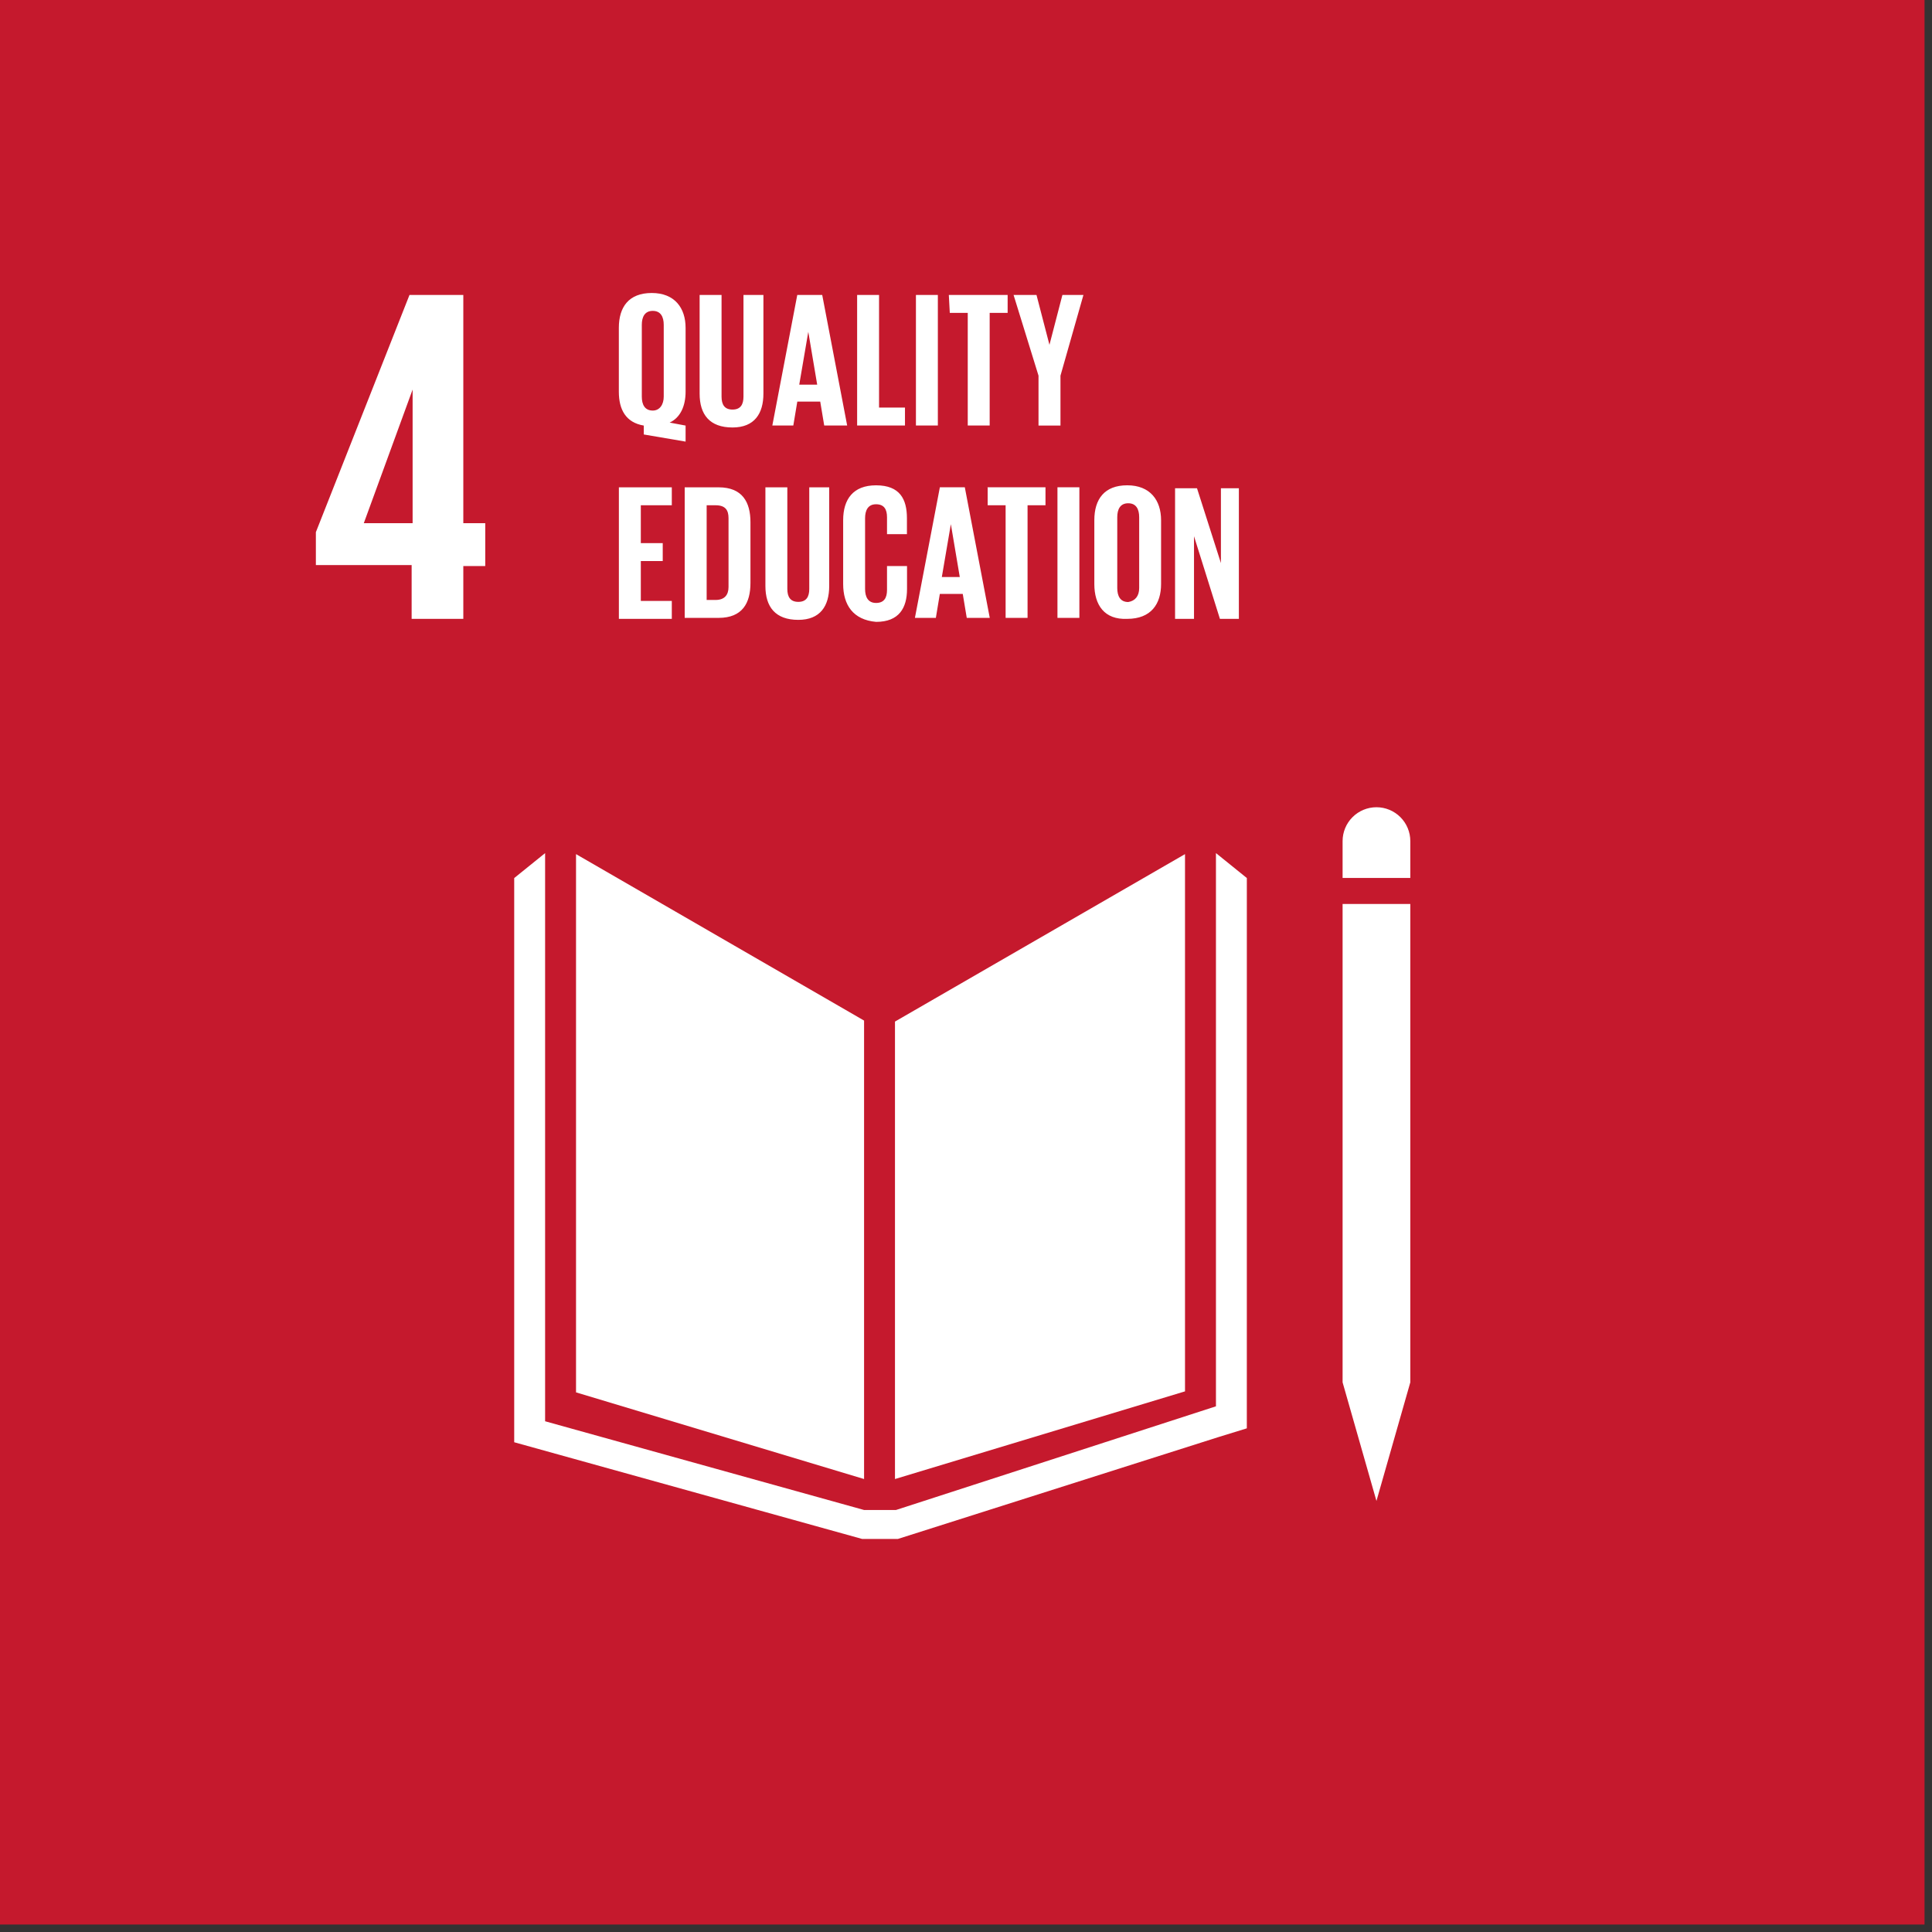
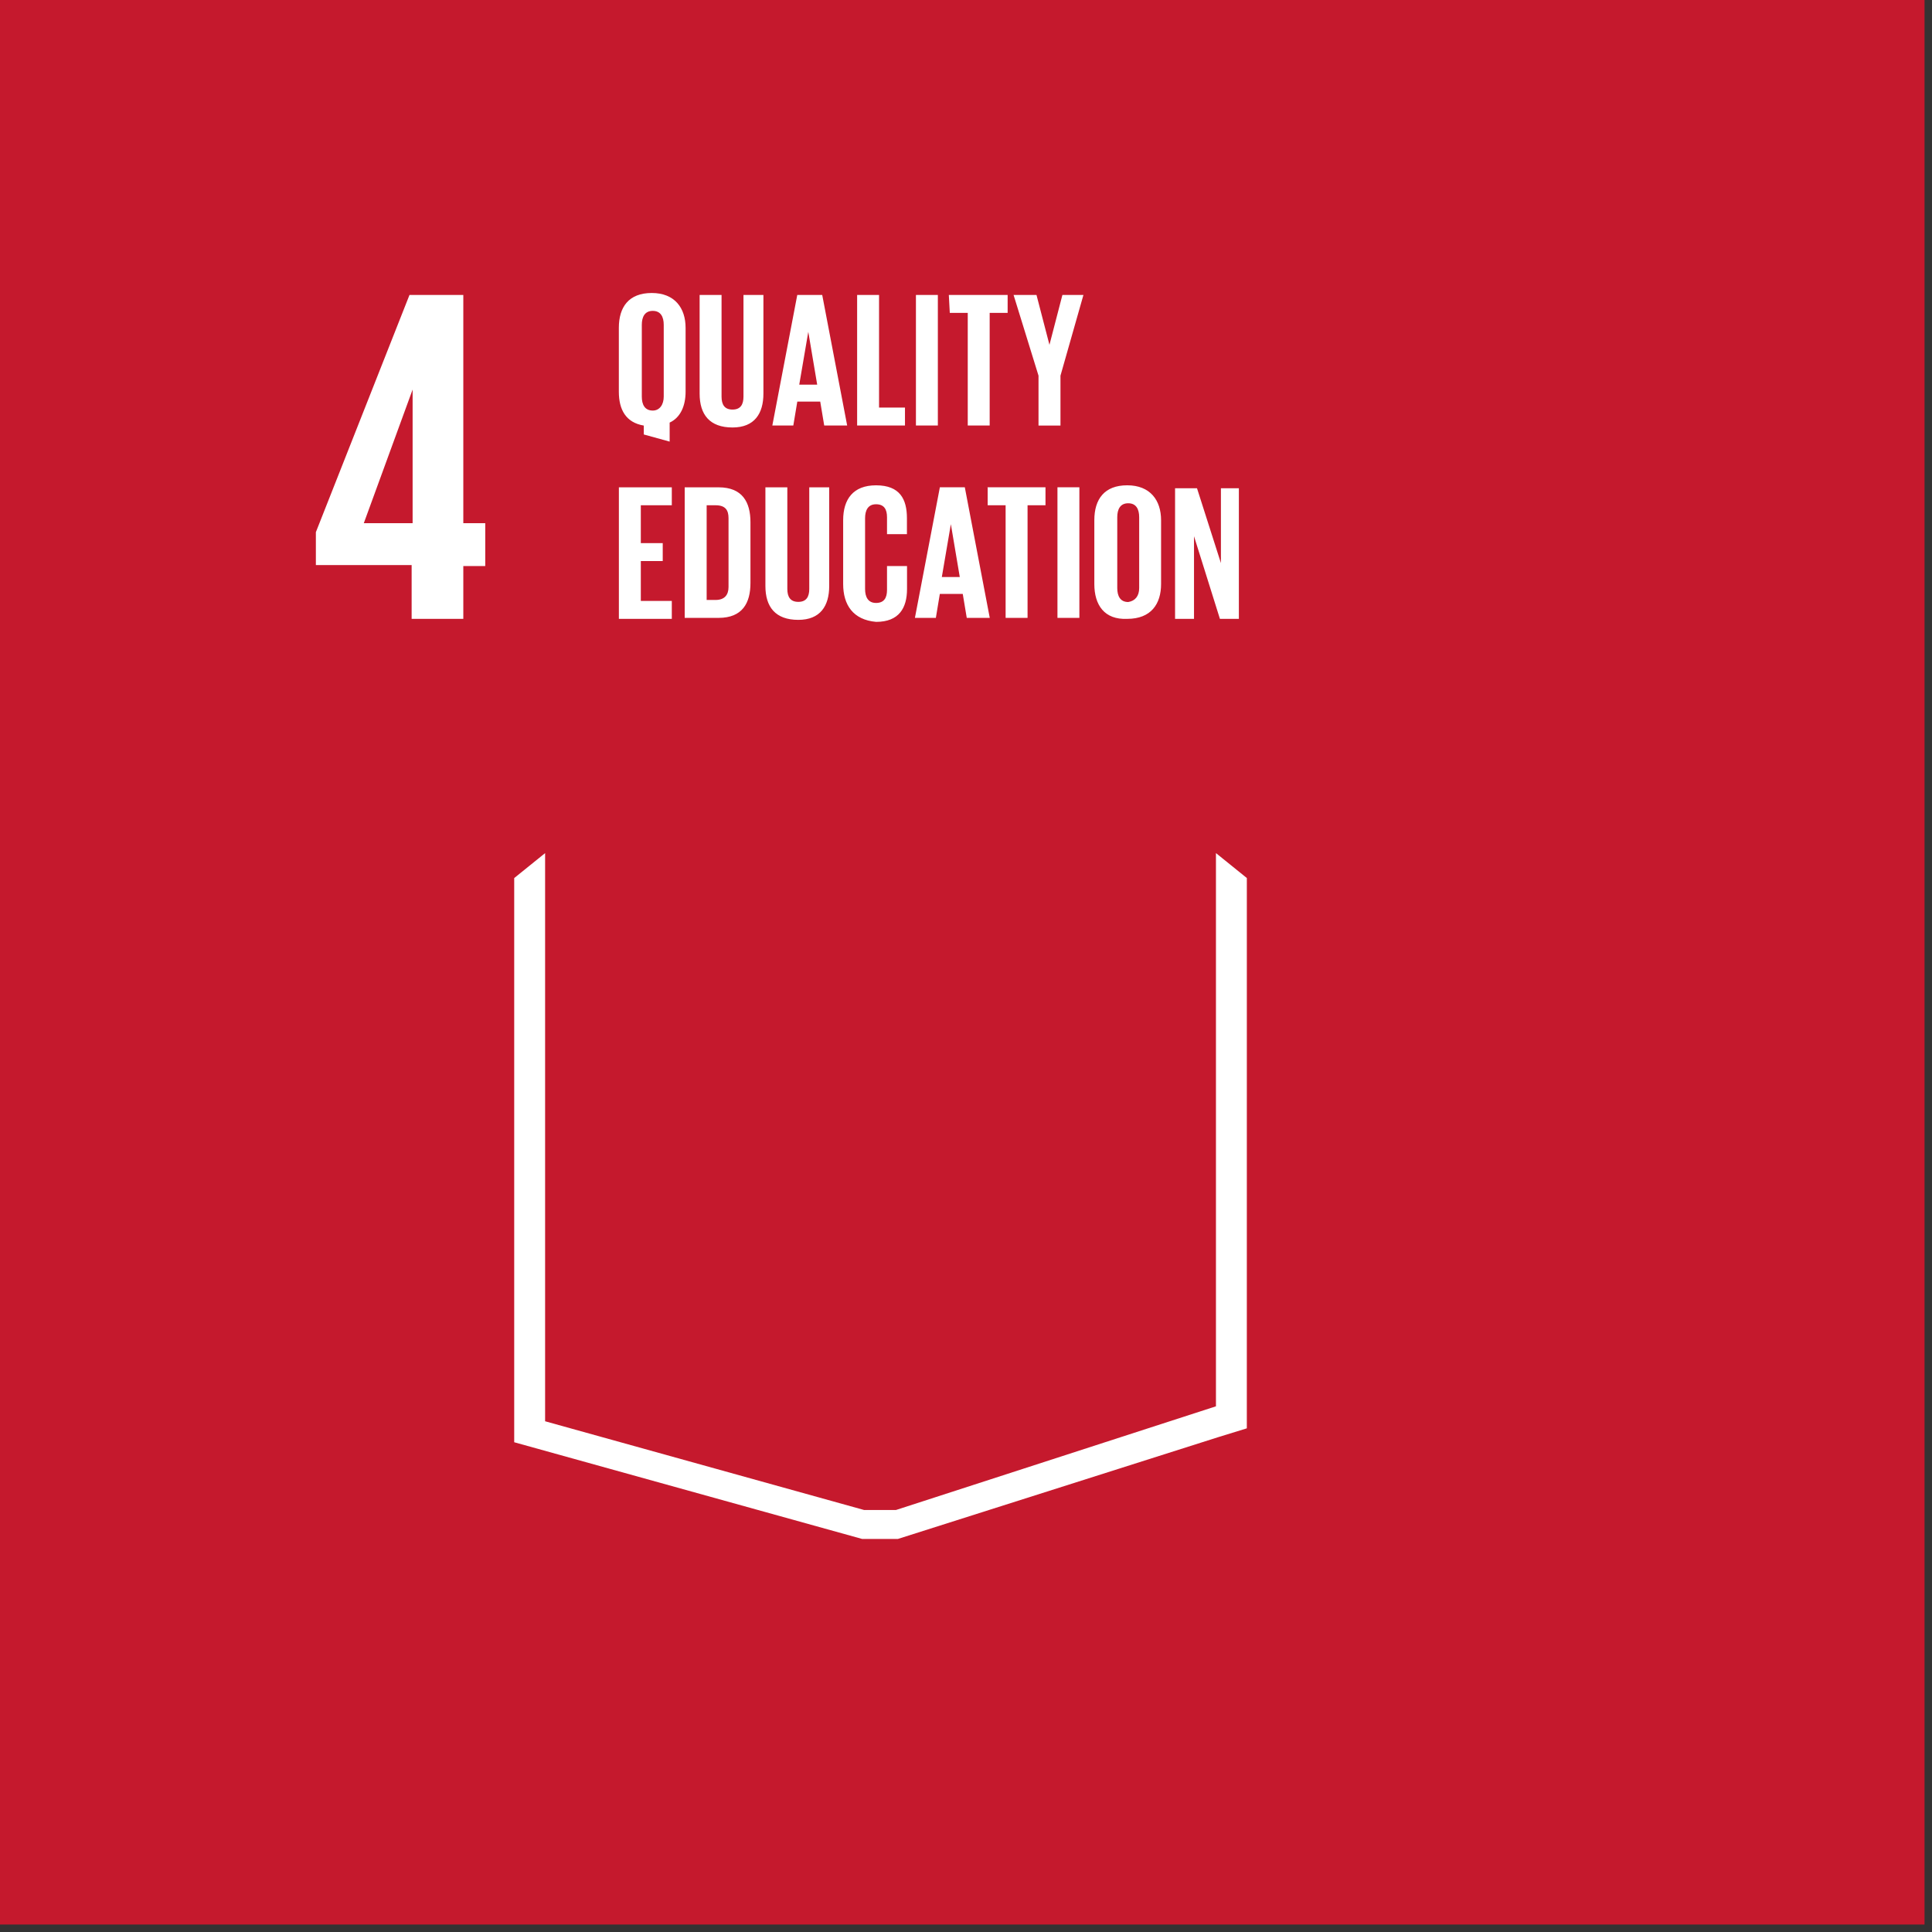
<svg xmlns="http://www.w3.org/2000/svg" width="225" height="225" viewBox="0 0 225 225" fill="none">
  <rect x="0" y="0" width="225" height="225" fill="#333333" stroke="none" />
  <g clip-path="url(#clip0_328_465)">
    <path d="M224.13 0H0V224.13H224.13V0Z" fill="#C5192D" />
    <path d="M47.939 72.074H53.957V65.923H56.512V60.932H53.957V34.348H47.69L36.786 61.976V65.807H47.939V72.074ZM42.367 60.932L48.053 45.368V60.932H42.367Z" fill="white" />
-     <path d="M100.63 118.856L67.084 99.47V162.154L100.63 172.248V118.856ZM104.229 118.972V172.248L138.006 162.038V99.47L104.229 118.972ZM164.244 97.953C164.244 96.907 163.829 95.905 163.089 95.165C162.35 94.426 161.347 94.01 160.301 94.01C159.255 94.01 158.252 94.426 157.513 95.165C156.773 95.905 156.358 96.907 156.358 97.953V102.247H164.244V97.953ZM157.396 160.986H156.358L160.301 174.799L164.244 160.986V105.275H156.358V160.994L157.396 160.986Z" fill="white" />
    <path d="M145.207 102.255L141.609 99.35V163.779L104.345 175.853H100.63L63.483 165.52V99.354L59.884 102.259V167.963L100.396 179.223H104.575L141.837 167.382L145.205 166.344L145.207 102.255Z" fill="white" />
    <path d="M72.075 56.753H78.238V58.843H74.629V63.252H77.182V65.342H74.629V69.987H78.238V72.075H72.075V56.753ZM87.398 60.816V67.897C87.398 70.219 86.469 71.958 83.684 71.958H79.74V56.753H83.684C86.469 56.753 87.398 58.494 87.398 60.816ZM83.335 69.871C84.373 69.871 84.844 69.29 84.844 68.362V60.351C84.844 59.422 84.495 58.843 83.335 58.843H82.297V69.871H83.335ZM96.569 56.753V68.246C96.569 70.566 95.531 72.189 92.971 72.189C90.3 72.189 89.139 70.68 89.139 68.246V56.753H91.692V68.582C91.692 69.511 92.041 70.093 92.971 70.093C93.9 70.093 94.247 69.511 94.247 68.582V56.753H96.569ZM98.194 68.013V60.584C98.194 58.145 99.354 56.52 102.023 56.52C104.81 56.52 105.621 58.145 105.621 60.351V62.209H103.301V60.235C103.301 59.305 102.953 58.726 102.023 58.726C101.093 58.726 100.747 59.422 100.747 60.351V68.592C100.747 69.522 101.095 70.219 102.023 70.219C102.95 70.219 103.301 69.638 103.301 68.708V65.923H105.632V68.592C105.632 70.798 104.704 72.423 102.033 72.423C99.354 72.191 98.194 70.45 98.194 68.013ZM106.551 71.956L109.456 56.751H112.362L115.267 71.956H112.588L112.123 69.171H109.452L108.99 71.956H106.551ZM109.685 67.198H111.775L110.737 61.044L109.685 67.198ZM114.908 56.751H121.757V58.84H119.669V71.956H117.114V58.84H115.024V56.753L114.908 56.751ZM123.151 56.751H125.704V71.956H123.151V56.751ZM127.445 68.011V60.582C127.445 58.143 128.607 56.518 131.276 56.518C133.945 56.518 135.219 58.259 135.219 60.582V68.011C135.219 70.331 134.059 72.072 131.276 72.072C128.607 72.191 127.445 70.45 127.445 68.013V68.011ZM132.668 68.484V60.235C132.668 59.305 132.322 58.61 131.392 58.61C130.462 58.61 130.116 59.305 130.116 60.235V68.484C130.116 69.414 130.465 70.111 131.392 70.111C132.206 69.987 132.668 69.406 132.668 68.484ZM139.054 62.449V72.075H136.848V56.863H139.403L142.188 65.579V56.863H144.278V72.075H142.072L139.054 62.449Z" fill="white" />
-     <path d="M74.976 50.599V49.562C72.888 49.213 72.07 47.704 72.07 45.619V38.185C72.07 35.749 73.23 34.122 75.901 34.122C78.572 34.122 79.844 35.865 79.844 38.185V45.615C79.844 47.24 79.263 48.632 77.987 49.213L79.844 49.562V51.429L74.976 50.599ZM77.298 46.19V37.83C77.298 36.903 76.949 36.205 76.022 36.205C75.094 36.205 74.745 36.903 74.745 37.83V46.19C74.745 47.117 75.092 47.814 76.022 47.814C76.833 47.814 77.298 47.109 77.298 46.19ZM88.907 34.348V45.841C88.907 48.161 87.869 49.784 85.308 49.784C82.638 49.784 81.478 48.273 81.478 45.841V34.348H84.032V46.19C84.032 47.117 84.379 47.698 85.308 47.698C86.238 47.698 86.585 47.117 86.585 46.19V34.348H88.907ZM89.945 49.556L92.85 34.348H95.755L98.661 49.556H95.988L95.523 46.769H92.854L92.389 49.556H89.945ZM93.08 44.797H95.17L94.133 38.644L93.08 44.797ZM99.821 34.348H102.374V47.466H105.393V49.556H99.821V34.348ZM106.669 34.348H109.222V49.556H106.669V34.348ZM110.5 34.348H117.349V36.438H115.257V49.556H112.704V36.438H110.612L110.5 34.348ZM123.502 43.751V49.562H120.945V43.751L118.04 34.348H120.709L122.219 40.159L123.728 34.348H126.177L123.502 43.751Z" fill="white" />
+     <path d="M74.976 50.599V49.562C72.888 49.213 72.07 47.704 72.07 45.619V38.185C72.07 35.749 73.23 34.122 75.901 34.122C78.572 34.122 79.844 35.865 79.844 38.185V45.615C79.844 47.24 79.263 48.632 77.987 49.213V51.429L74.976 50.599ZM77.298 46.19V37.83C77.298 36.903 76.949 36.205 76.022 36.205C75.094 36.205 74.745 36.903 74.745 37.83V46.19C74.745 47.117 75.092 47.814 76.022 47.814C76.833 47.814 77.298 47.109 77.298 46.19ZM88.907 34.348V45.841C88.907 48.161 87.869 49.784 85.308 49.784C82.638 49.784 81.478 48.273 81.478 45.841V34.348H84.032V46.19C84.032 47.117 84.379 47.698 85.308 47.698C86.238 47.698 86.585 47.117 86.585 46.19V34.348H88.907ZM89.945 49.556L92.85 34.348H95.755L98.661 49.556H95.988L95.523 46.769H92.854L92.389 49.556H89.945ZM93.08 44.797H95.17L94.133 38.644L93.08 44.797ZM99.821 34.348H102.374V47.466H105.393V49.556H99.821V34.348ZM106.669 34.348H109.222V49.556H106.669V34.348ZM110.5 34.348H117.349V36.438H115.257V49.556H112.704V36.438H110.612L110.5 34.348ZM123.502 43.751V49.562H120.945V43.751L118.04 34.348H120.709L122.219 40.159L123.728 34.348H126.177L123.502 43.751Z" fill="white" />
  </g>
  <defs>
    <clipPath id="clip0_328_465">
      <rect width="224.13" height="224.13" fill="white" />
    </clipPath>
  </defs>
</svg>